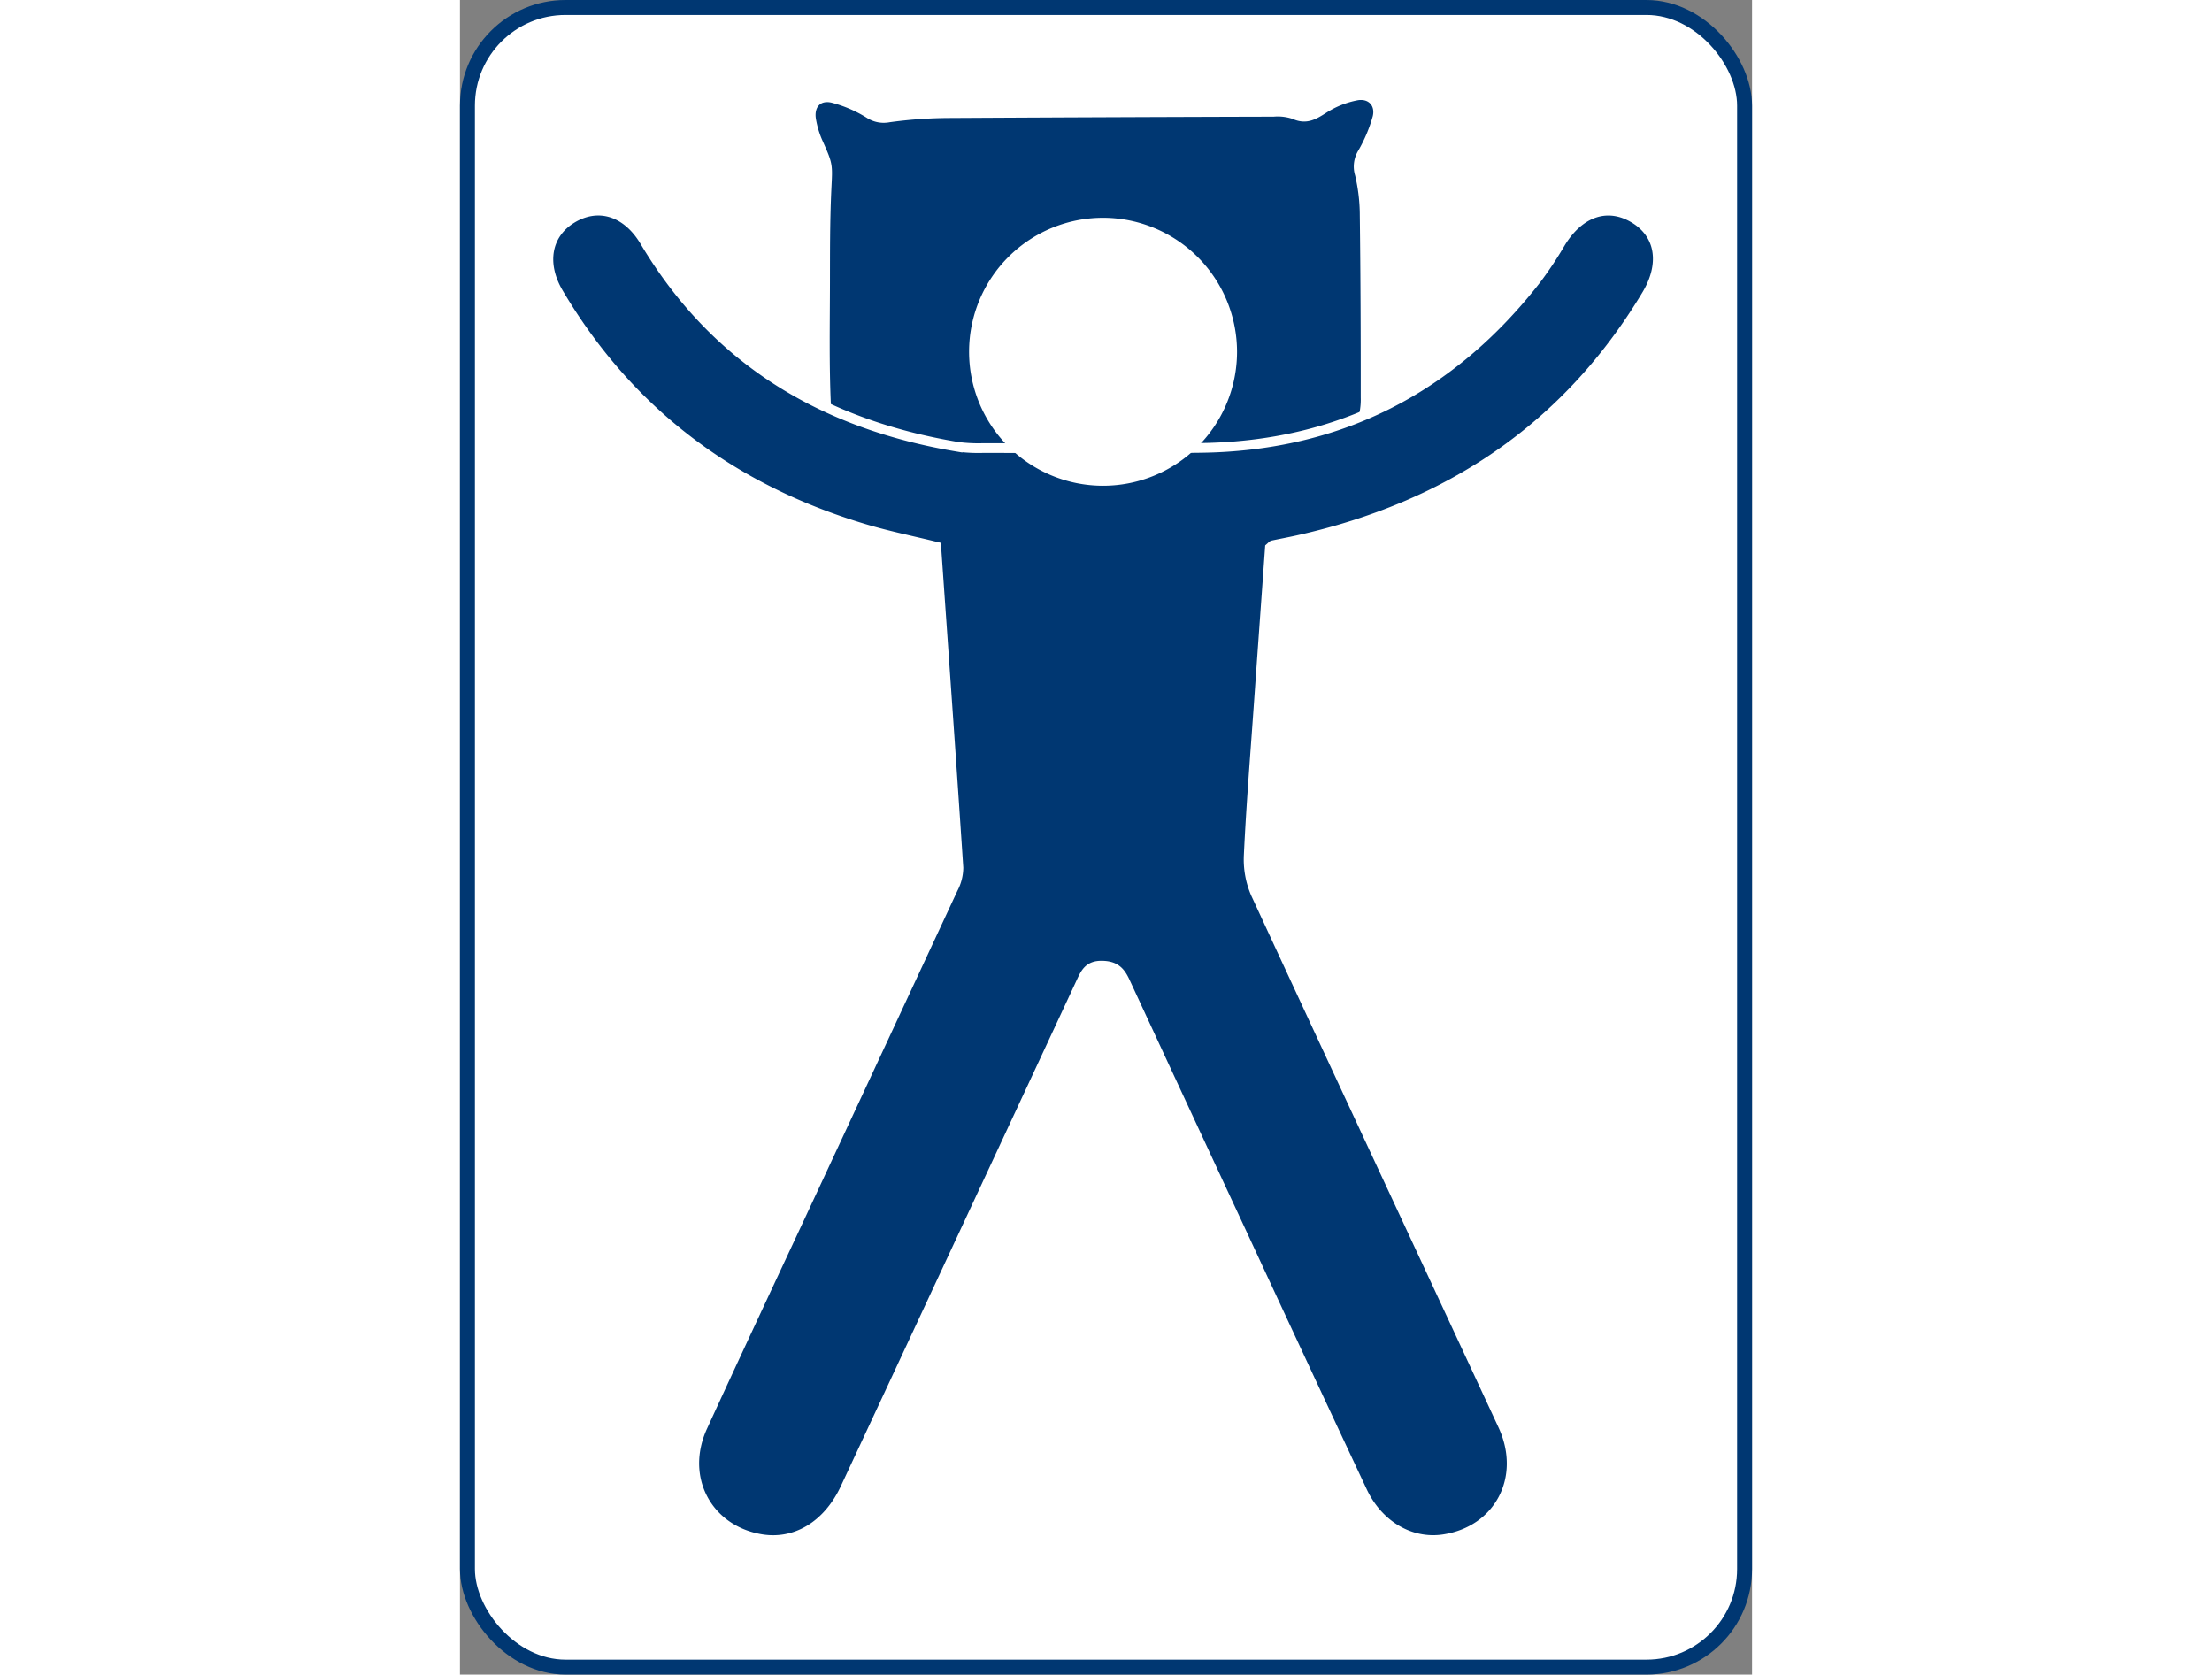
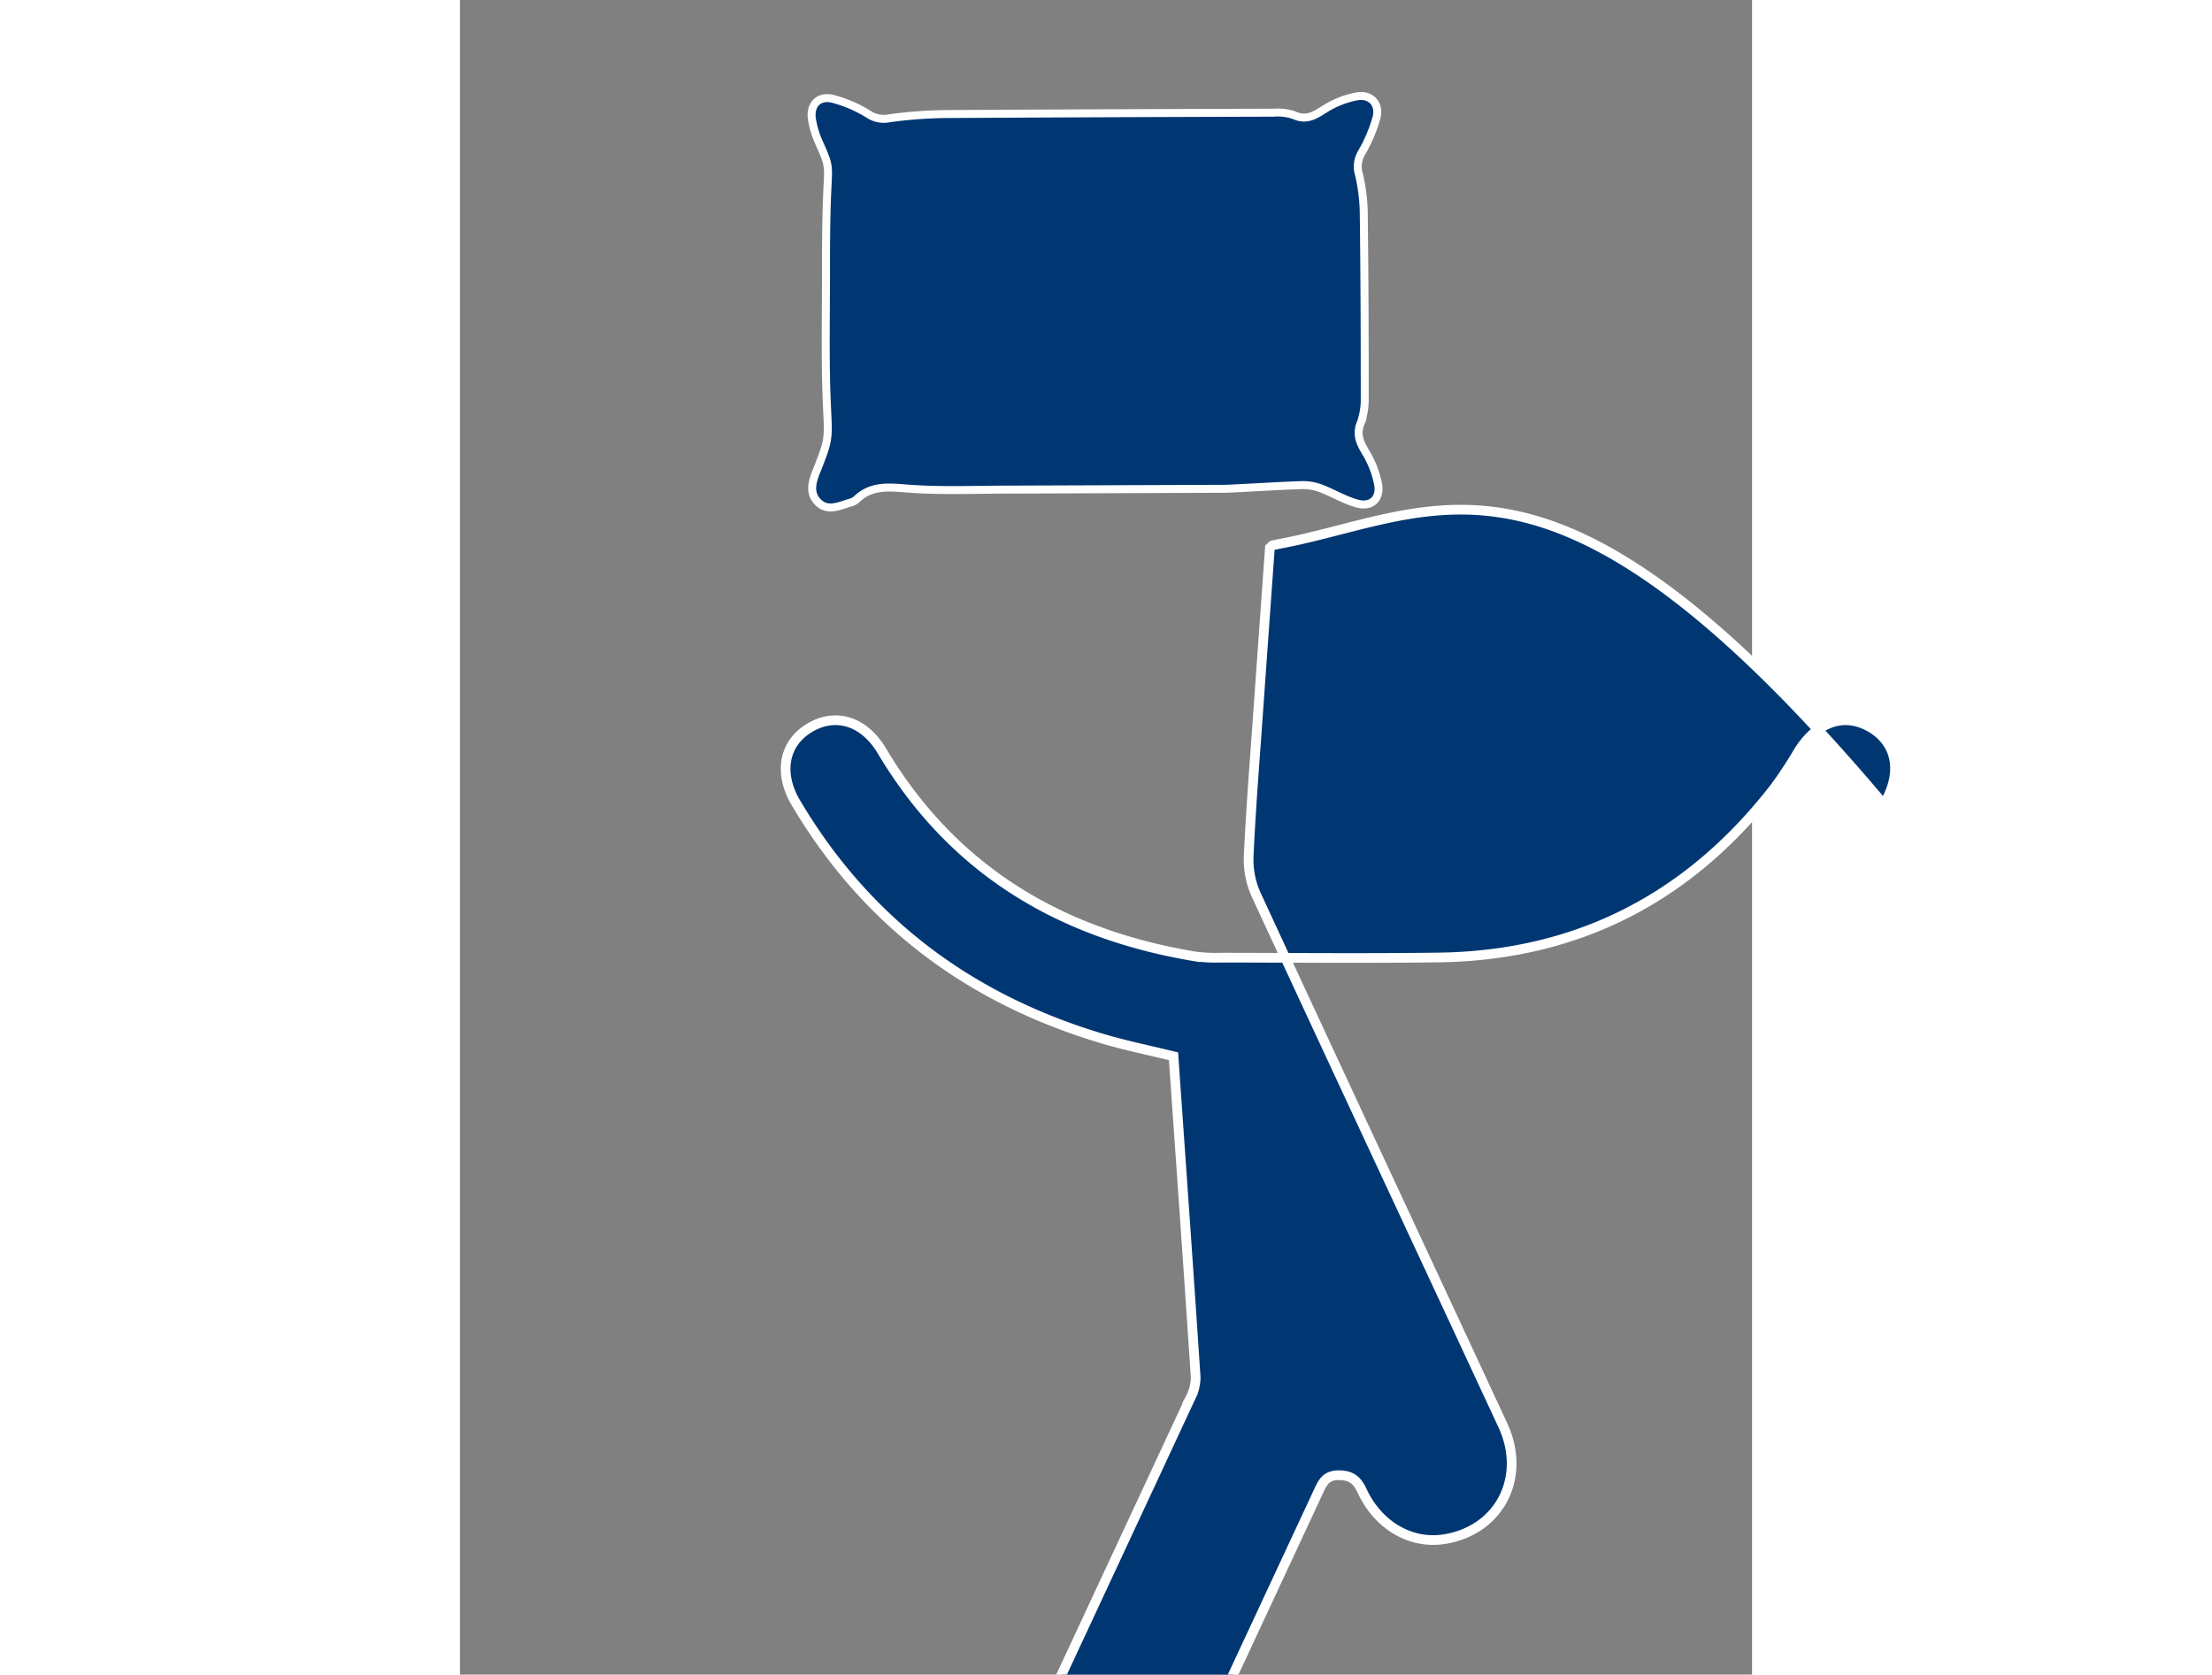
<svg xmlns="http://www.w3.org/2000/svg" viewBox="0 0 250.984 325.27" height="190px">
  <rect x="0" y="0" width="250.984" height="325.27" fill="#808080" stroke="none" />
  <defs>
    <clipPath id="a">
      <path d="M150.212,445.453c-115.236,0-208.653,93.417-208.653,208.653,0,115.236,93.417,208.653,208.653,208.653s208.653-93.417,208.653-208.653C358.865,538.87,265.448,445.453,150.212,445.453Zm0,354.71A146.057,146.057,0,1,1,296.269,654.106,146.057,146.057,0,0,1,150.212,800.163Z" style="fill:none" />
    </clipPath>
  </defs>
  <g style="clip-path:url(#a)">
-     <path d="M150.527,617.967-105.678,431.824C-43.995,346.925,45.586,301.281,150.527,301.281Z" style="fill:#ea6852" />
-     <path d="M150.527,617.967V301.281c174.901,0,316.686,141.785,316.686,316.686S325.428,934.654,150.527,934.654-166.16,792.869-166.16,617.967c0-69.96,19.36-129.544,60.482-186.144Z" style="fill:#003772" />
-   </g>
-   <rect x="1.453" y="1.453" width="248.079" height="322.365" rx="19.056" ry="19.056" style="fill:#fff;stroke:#003772;stroke-miterlimit:10;stroke-width:2.905px" />
+     </g>
  <path d="M178.367,94.174a19.005,19.005,0,0,0-2.507-6.447c-1.091-1.847-1.765-3.389-.889-5.567a13.555,13.555,0,0,0,.777-4.96c.005-11.787-.035-23.576-.183-35.362a34.738,34.738,0,0,0-.938-7.961,5.196,5.196,0,0,1,.526-4.224,29.394,29.394,0,0,0,2.901-6.868c.651-2.628-1.176-4.555-3.865-4.065a17.906,17.906,0,0,0-6.229,2.471c-1.935,1.228-3.539,2.281-5.944,1.182a9.825,9.825,0,0,0-3.984-.484q-31.573.082-63.145.26a88.446,88.446,0,0,0-11.546.832,5.271,5.271,0,0,1-3.908-.754,25.355,25.355,0,0,0-7.063-3.042c-2.716-.633-4.408,1.183-4.006,3.934A18.281,18.281,0,0,0,69.825,27.878c1.909,4.256,1.763,4.222,1.542,8.935-.283,6.05-.257,12.117-.269,18.177-.015,7.827-.171,15.665.174,23.479.295,6.692.522,6.662-1.914,12.778-.805,2.022-1.668,4.294.094,6.192,1.826,1.967,4.059.895,6.139.258a3.376,3.376,0,0,0,1.371-.627c2.96-2.906,6.403-2.438,10.179-2.156,6.53.489,13.121.176,19.686.184l42.006-.16c4.861-.21,9.716-.542,14.578-.71a9.799,9.799,0,0,1,3.673.577c2.485.926,4.807,2.391,7.348,3.038C177.032,98.507,178.8,96.869,178.367,94.174Z" style="fill:#003772;stroke:#fff;stroke-miterlimit:10;stroke-width:1.548px" />
-   <path d="M157.327,106.392c-.727,10.177-1.482,20.639-2.219,31.101-.671,9.534-1.449,19.063-1.895,28.608a16.68,16.68,0,0,0,1.365,7.511c15.922,34.443,32.015,68.806,47.996,103.222,4.726,10.179-.722,20.517-11.49,22.147-6.391.968-12.69-2.672-15.806-9.315q-11.552-24.632-23.001-49.312-11.564-24.824-23.082-49.669c-.95-2.061-1.99-3.08-4.486-3.122-2.57-.043-3.223,1.416-4.048,3.19q-22.895,49.164-45.826,98.312c-3.415,7.318-9.717,11.051-16.482,9.858-10.412-1.837-15.723-11.997-11.219-21.811,7.067-15.4,14.28-30.733,21.439-46.091q13.612-29.201,27.208-58.409a8.89,8.89,0,0,0,1.048-4.052c-1.368-20.736-2.843-41.465-4.306-62.371-4.655-1.146-9.308-2.088-13.839-3.439-25.689-7.661-45.806-22.616-59.536-45.834-3.368-5.695-2.344-11.429,2.539-14.439,5.104-3.146,10.7-1.471,14.211,4.425,13.792,23.157,34.649,35.526,60.759,39.883a30.74,30.74,0,0,0,5.004.247c14.102.014,28.207.156,42.306-.033,26.944-.362,48.57-11.516,65.089-32.693a75.23,75.23,0,0,0,4.751-7.159c3.699-6.062,9.219-7.874,14.42-4.647,4.946,3.068,5.858,8.796,2.268,14.776C214.966,83.14,191.953,98.39,162.799,104.898c-1.629.364-3.271.668-4.905,1.011C157.795,105.929,157.717,106.053,157.327,106.392Z" style="fill:#003772;stroke:#fff;stroke-miterlimit:10;stroke-width:1.882px" />
-   <path d="M150.212,68.377a25.292,25.292,0,1,1-25.174-25.343A25.33,25.33,0,0,1,150.212,68.377Z" style="fill:#fff;stroke:#fff;stroke-miterlimit:10;stroke-width:1.466px" />
+   <path d="M157.327,106.392c-.727,10.177-1.482,20.639-2.219,31.101-.671,9.534-1.449,19.063-1.895,28.608a16.68,16.68,0,0,0,1.365,7.511c15.922,34.443,32.015,68.806,47.996,103.222,4.726,10.179-.722,20.517-11.49,22.147-6.391.968-12.69-2.672-15.806-9.315c-.95-2.061-1.99-3.08-4.486-3.122-2.57-.043-3.223,1.416-4.048,3.19q-22.895,49.164-45.826,98.312c-3.415,7.318-9.717,11.051-16.482,9.858-10.412-1.837-15.723-11.997-11.219-21.811,7.067-15.4,14.28-30.733,21.439-46.091q13.612-29.201,27.208-58.409a8.89,8.89,0,0,0,1.048-4.052c-1.368-20.736-2.843-41.465-4.306-62.371-4.655-1.146-9.308-2.088-13.839-3.439-25.689-7.661-45.806-22.616-59.536-45.834-3.368-5.695-2.344-11.429,2.539-14.439,5.104-3.146,10.7-1.471,14.211,4.425,13.792,23.157,34.649,35.526,60.759,39.883a30.74,30.74,0,0,0,5.004.247c14.102.014,28.207.156,42.306-.033,26.944-.362,48.57-11.516,65.089-32.693a75.23,75.23,0,0,0,4.751-7.159c3.699-6.062,9.219-7.874,14.42-4.647,4.946,3.068,5.858,8.796,2.268,14.776C214.966,83.14,191.953,98.39,162.799,104.898c-1.629.364-3.271.668-4.905,1.011C157.795,105.929,157.717,106.053,157.327,106.392Z" style="fill:#003772;stroke:#fff;stroke-miterlimit:10;stroke-width:1.882px" />
</svg>